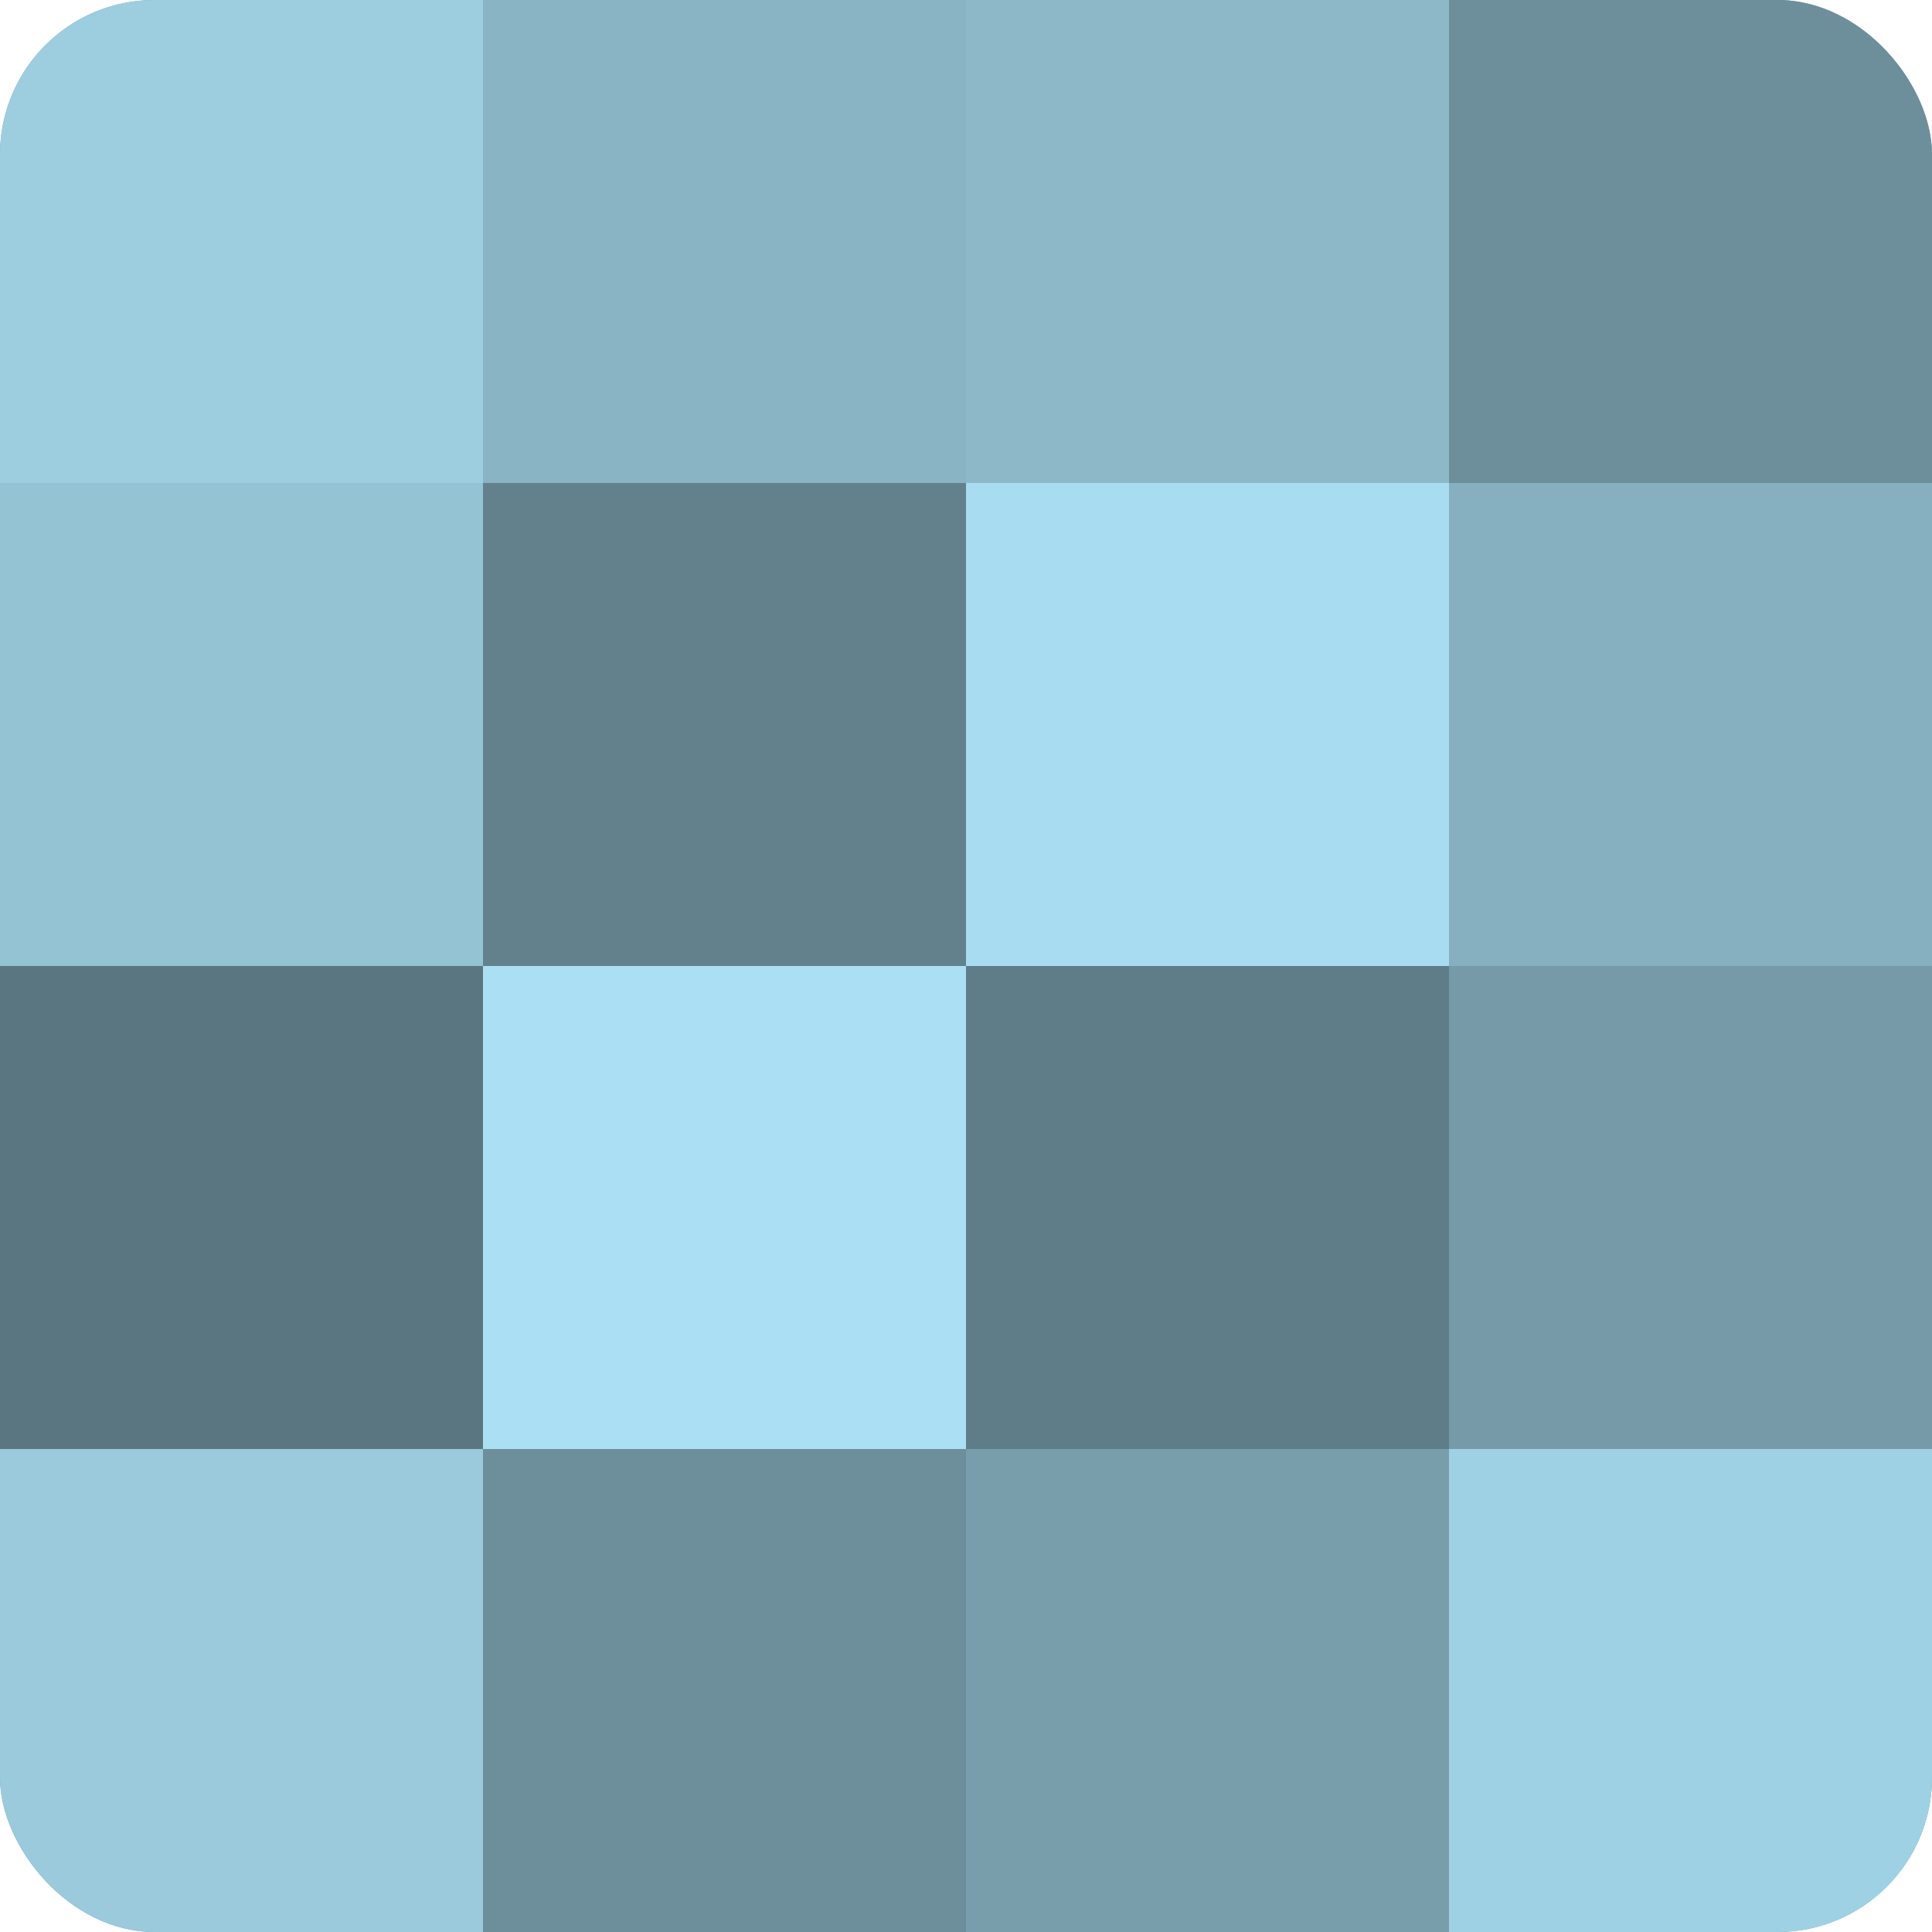
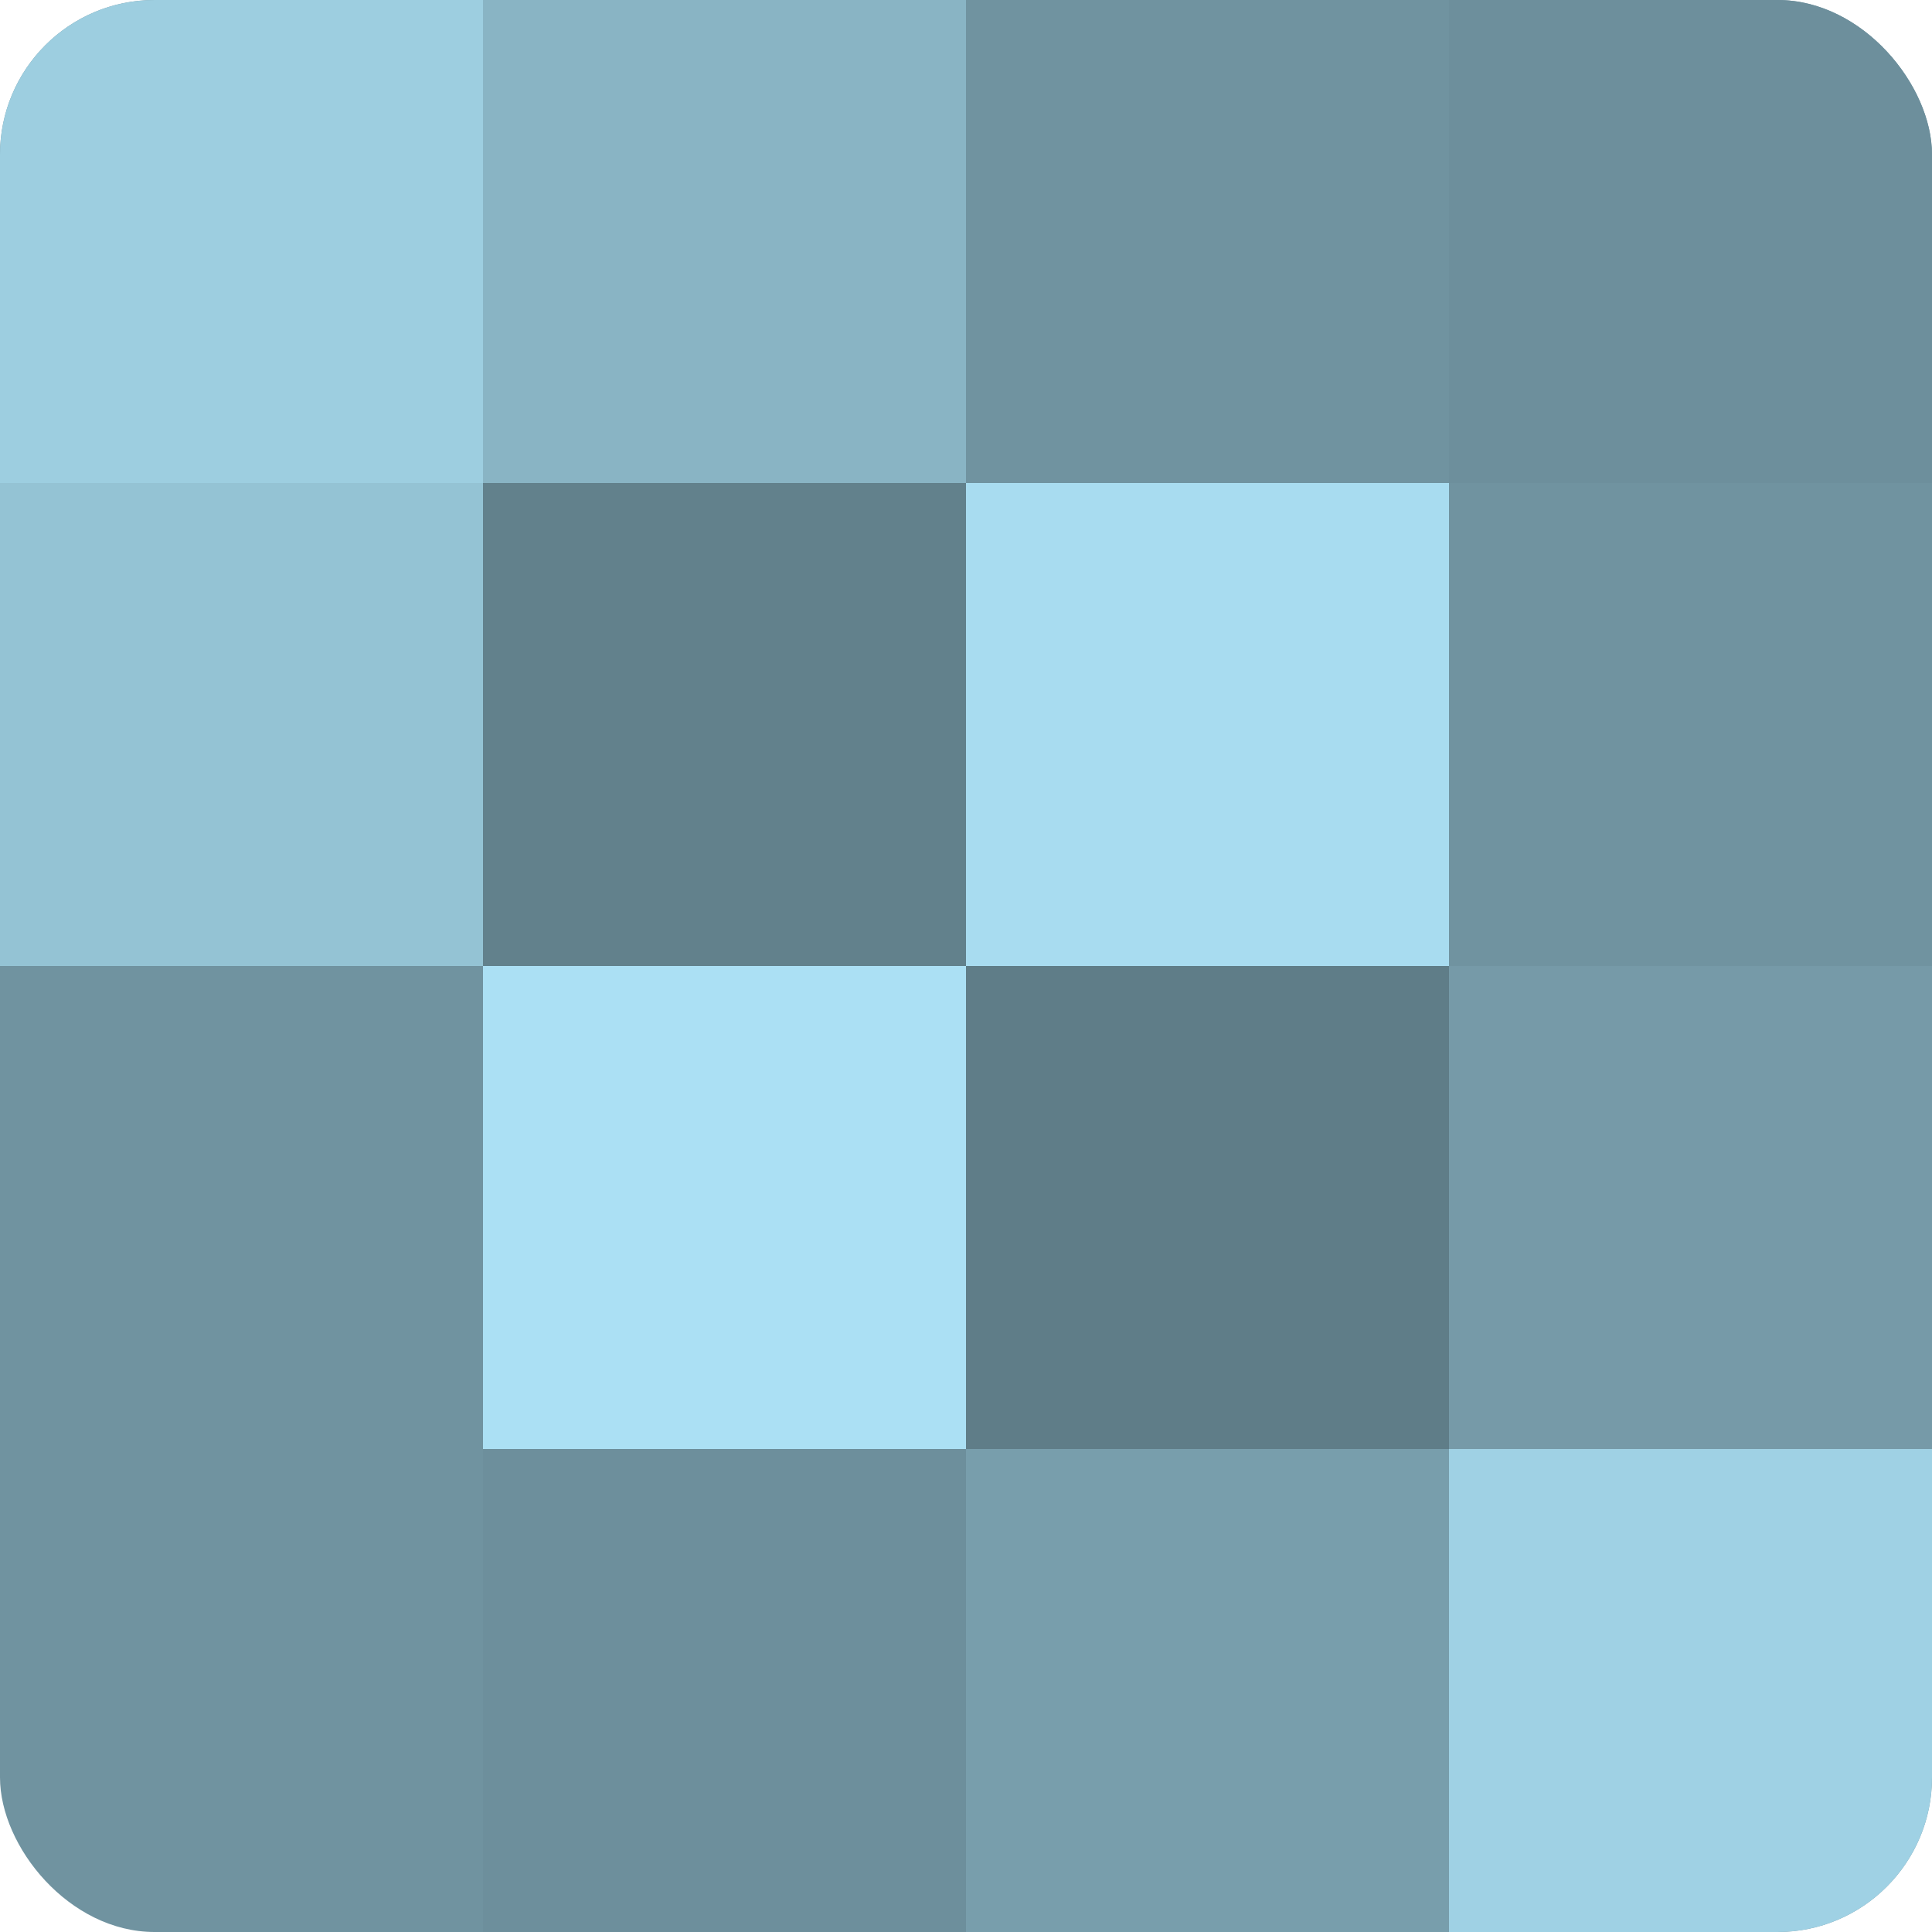
<svg xmlns="http://www.w3.org/2000/svg" width="60" height="60" viewBox="0 0 100 100" preserveAspectRatio="xMidYMid meet">
  <defs>
    <clipPath id="c" width="100" height="100">
      <rect width="100" height="100" rx="8" ry="8" />
    </clipPath>
  </defs>
  <g clip-path="url(#c)">
    <rect width="100" height="100" fill="#7093a0" />
    <rect width="25" height="25" fill="#9dcee0" />
    <rect y="25" width="25" height="25" fill="#94c3d4" />
-     <rect y="50" width="25" height="25" fill="#5a7680" />
-     <rect y="75" width="25" height="25" fill="#9acadc" />
    <rect x="25" width="25" height="25" fill="#89b4c4" />
    <rect x="25" y="25" width="25" height="25" fill="#62818c" />
    <rect x="25" y="50" width="25" height="25" fill="#abe0f4" />
    <rect x="25" y="75" width="25" height="25" fill="#6d8f9c" />
-     <rect x="50" width="25" height="25" fill="#8cb8c8" />
    <rect x="50" y="25" width="25" height="25" fill="#a8dcf0" />
    <rect x="50" y="50" width="25" height="25" fill="#5f7d88" />
    <rect x="50" y="75" width="25" height="25" fill="#789eac" />
    <rect x="75" width="25" height="25" fill="#6d8f9c" />
-     <rect x="75" y="25" width="25" height="25" fill="#86b0c0" />
    <rect x="75" y="50" width="25" height="25" fill="#769aa8" />
    <rect x="75" y="75" width="25" height="25" fill="#9fd1e4" />
  </g>
</svg>